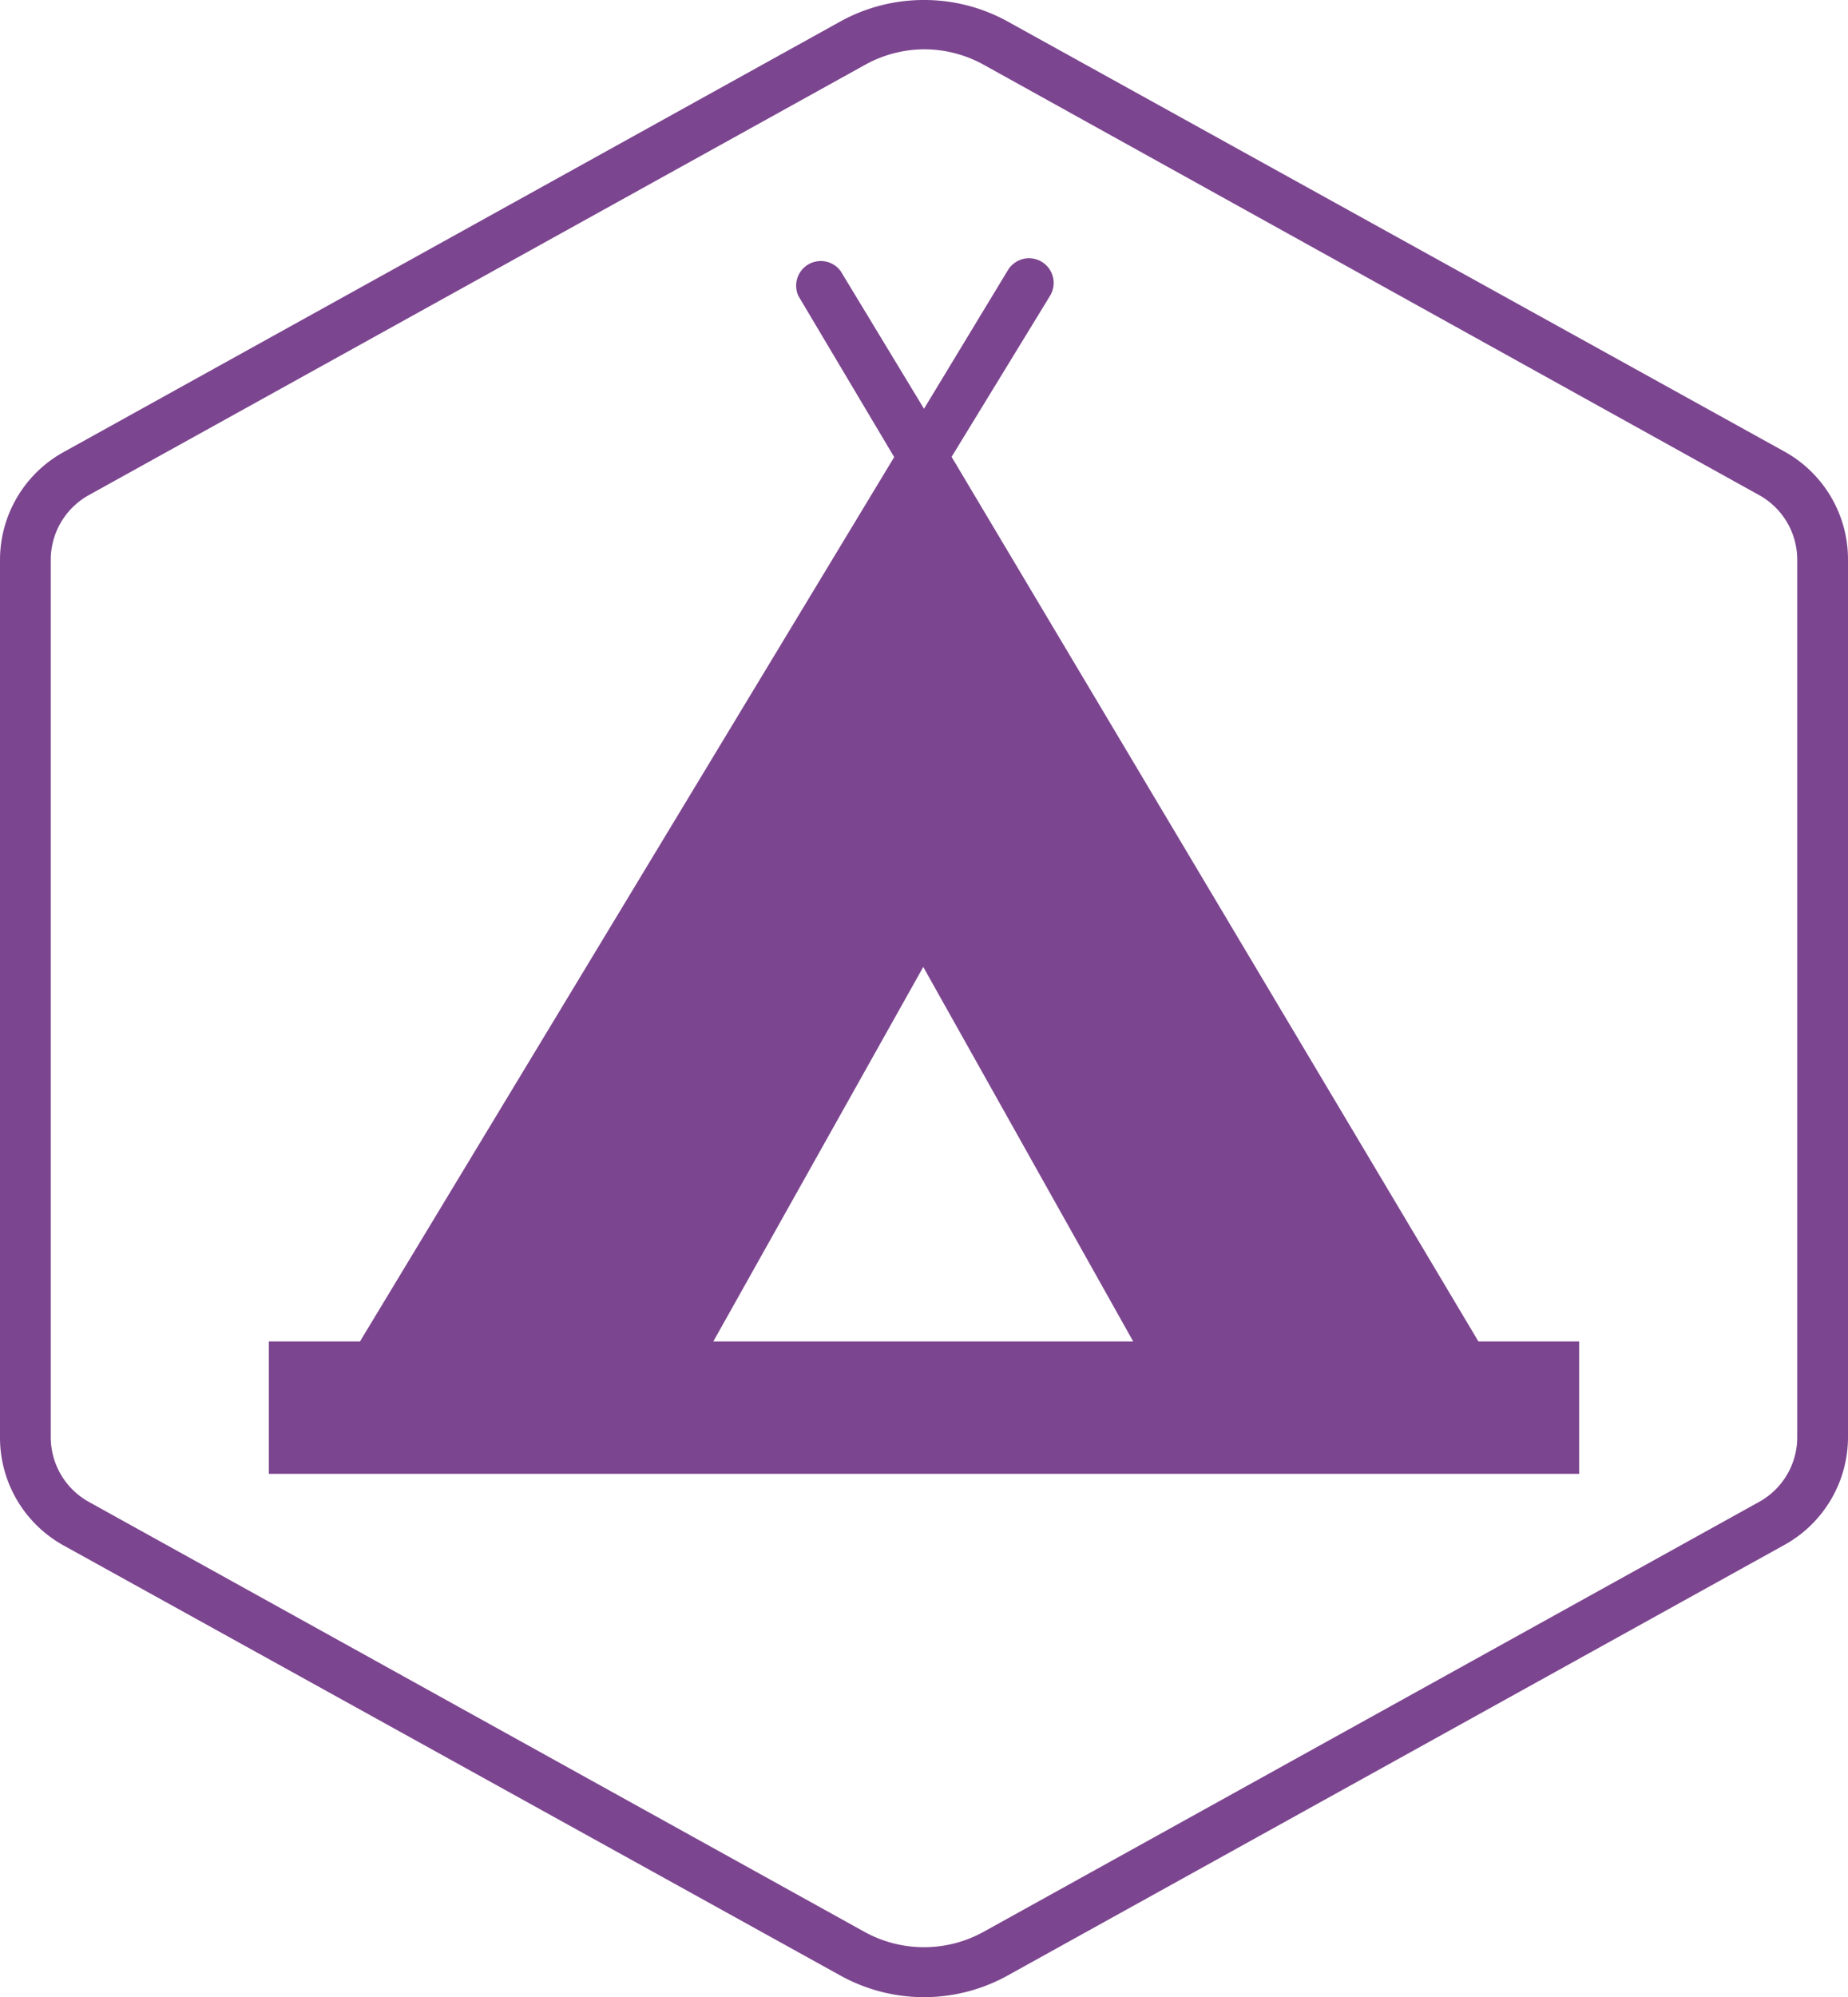
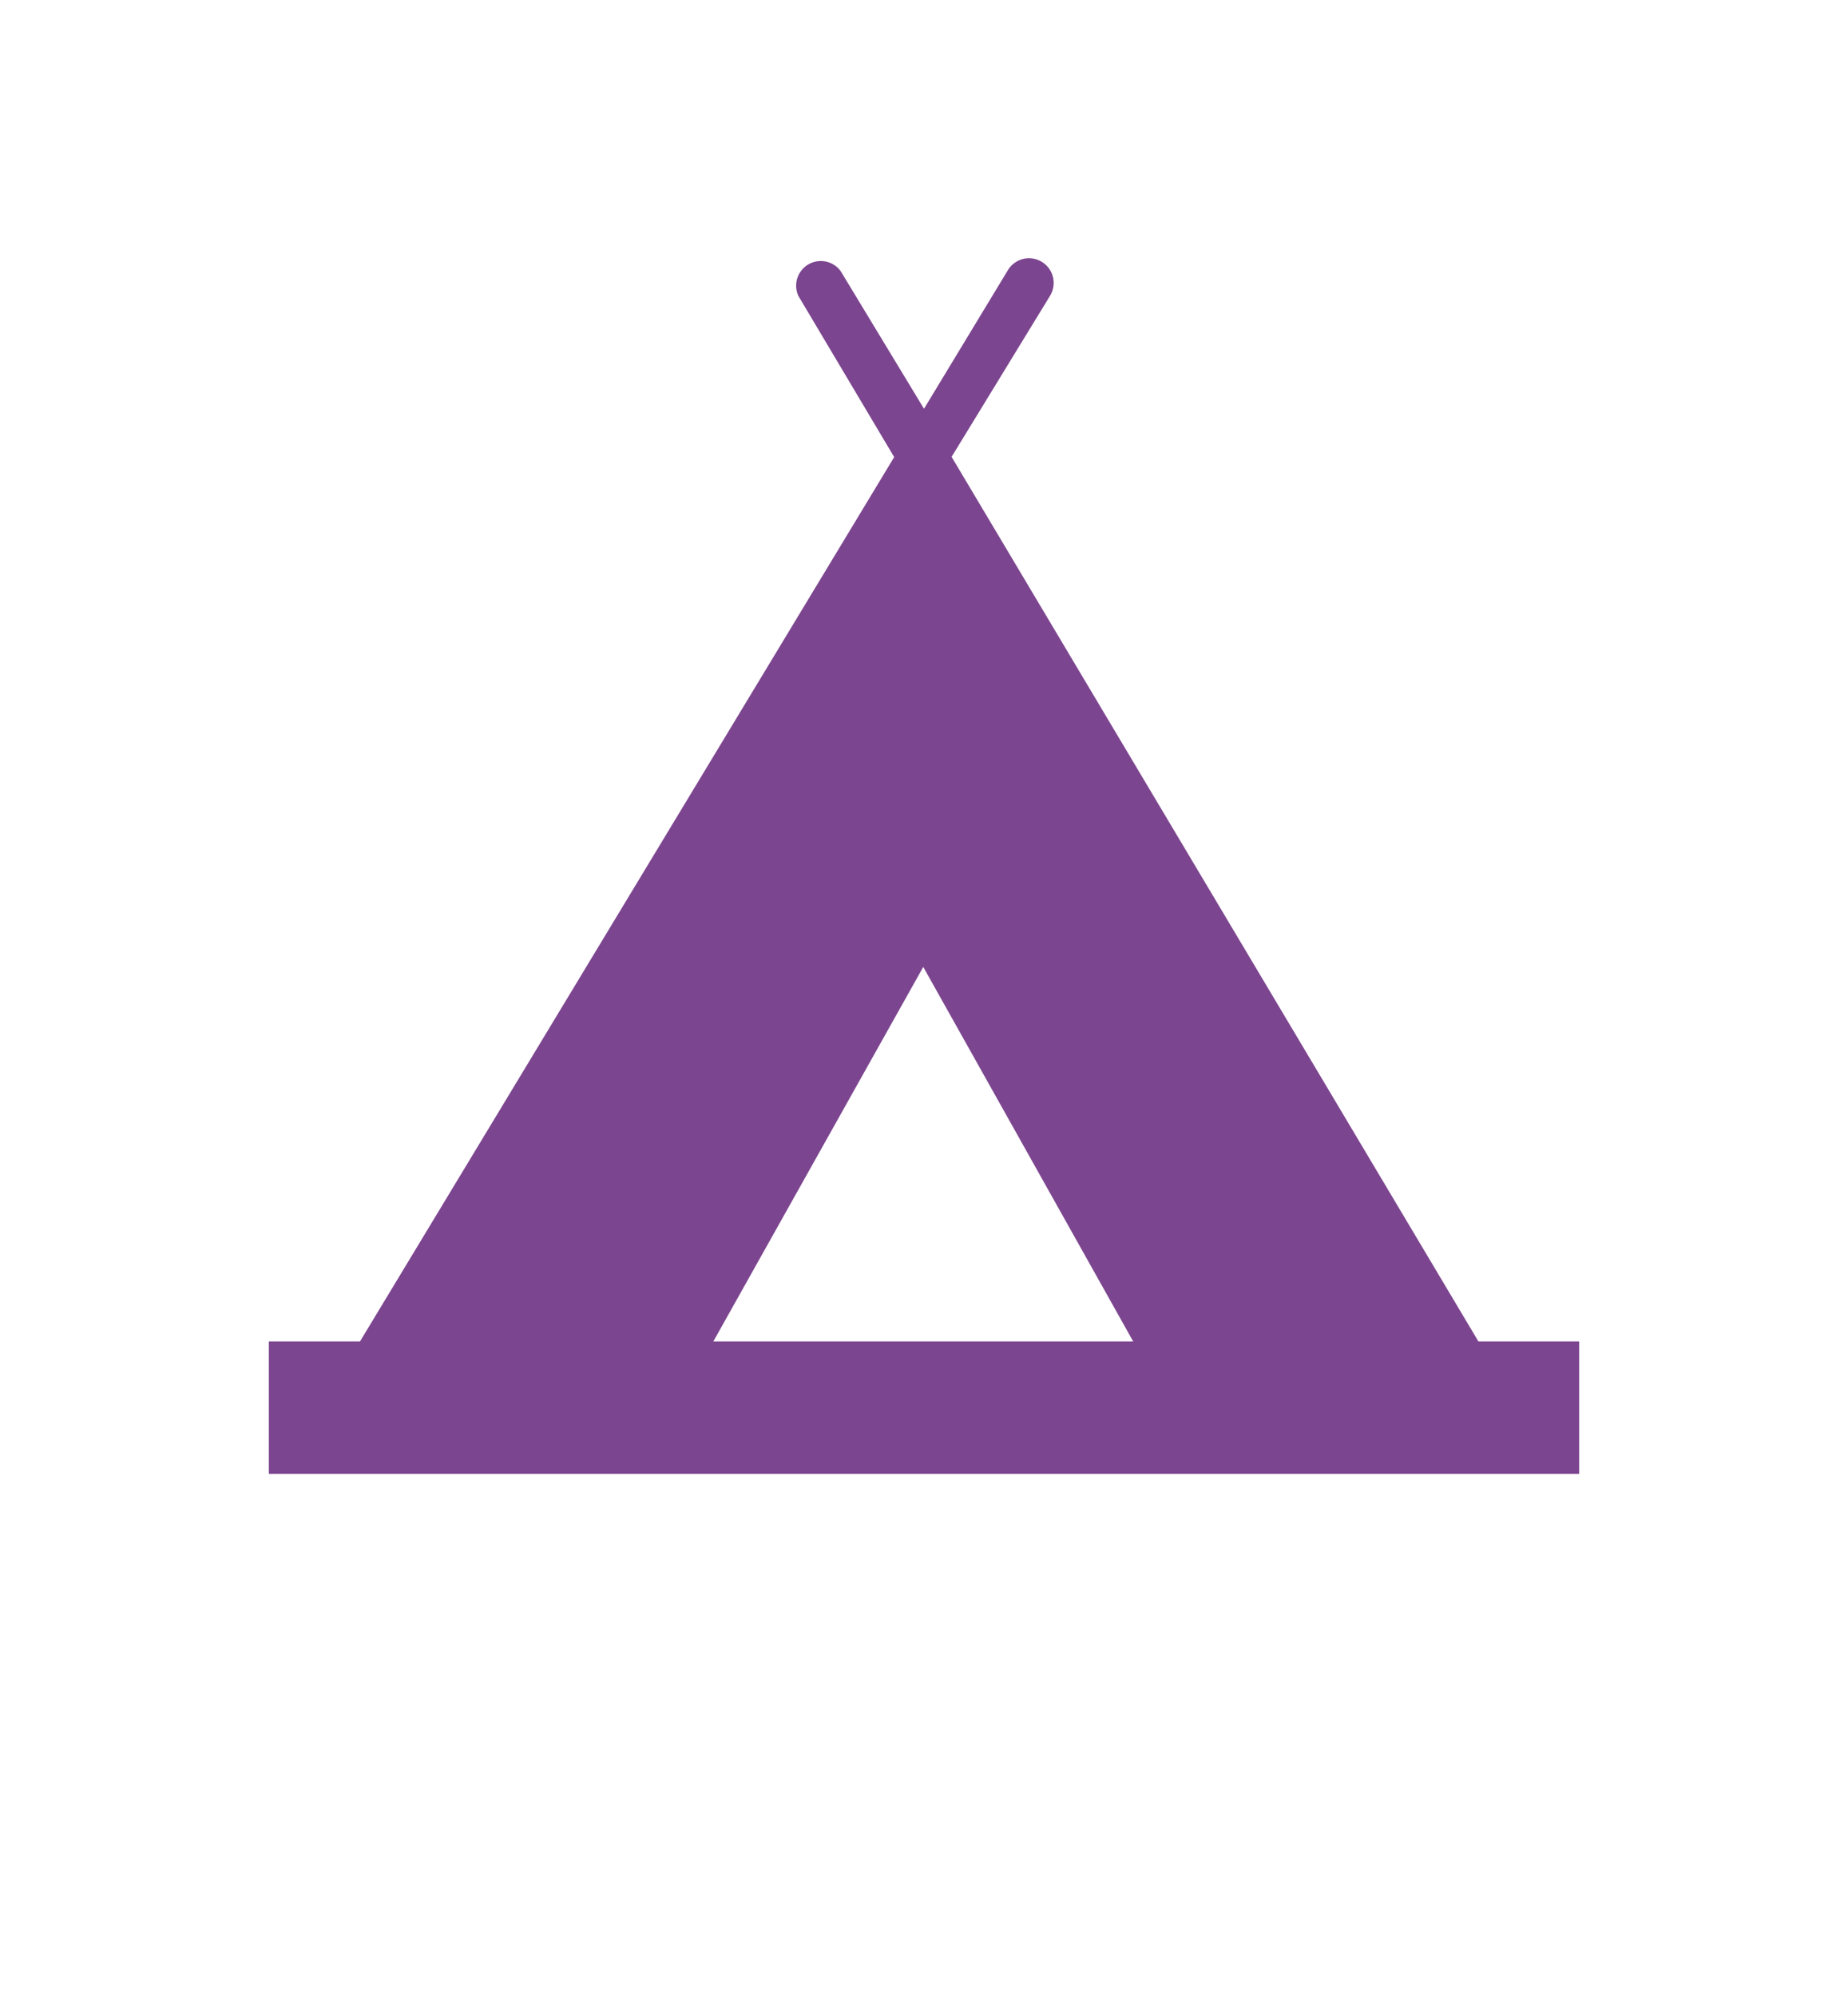
<svg xmlns="http://www.w3.org/2000/svg" viewBox="0 0 75 81">
-   <path fill="#7c458f" d="M37.5 2a5 5 0 0 1 2.43.63l31.46 17.45a3 3 0 0 1 1.55 2.63v35.58a3 3 0 0 1-1.55 2.63L39.93 78.35a5 5 0 0 1-4.86 0L3.61 60.92a3 3 0 0 1-1.55-2.63V22.71a3 3 0 0 1 1.55-2.63L35.07 2.65A5 5 0 0 1 37.5 2m0-2a7 7 0 0 0-3.41.88L2.63 18.31A5 5 0 0 0 0 22.71v35.58a5 5 0 0 0 2.59 4.4l31.5 17.43a7 7 0 0 0 6.82 0l31.46-17.43a5 5 0 0 0 2.63-4.4V22.71a5 5 0 0 0-2.59-4.4L40.91.88A7 7 0 0 0 37.5 0z" data-name="Layer 1" />
  <path fill="#7c458f" d="M60 54.41L38.62 18.53l4-6.54a1 1 0 0 0-.34-1.37 1 1 0 0 0-1.37.33l-3.41 5.63L34.12 11a1 1 0 0 0-1.72 1l3.89 6.54-21.68 35.87h-3.7v5.37h53.18v-5.37zm-31.05 0l8.52-15.19 8.52 15.19z" />
</svg>